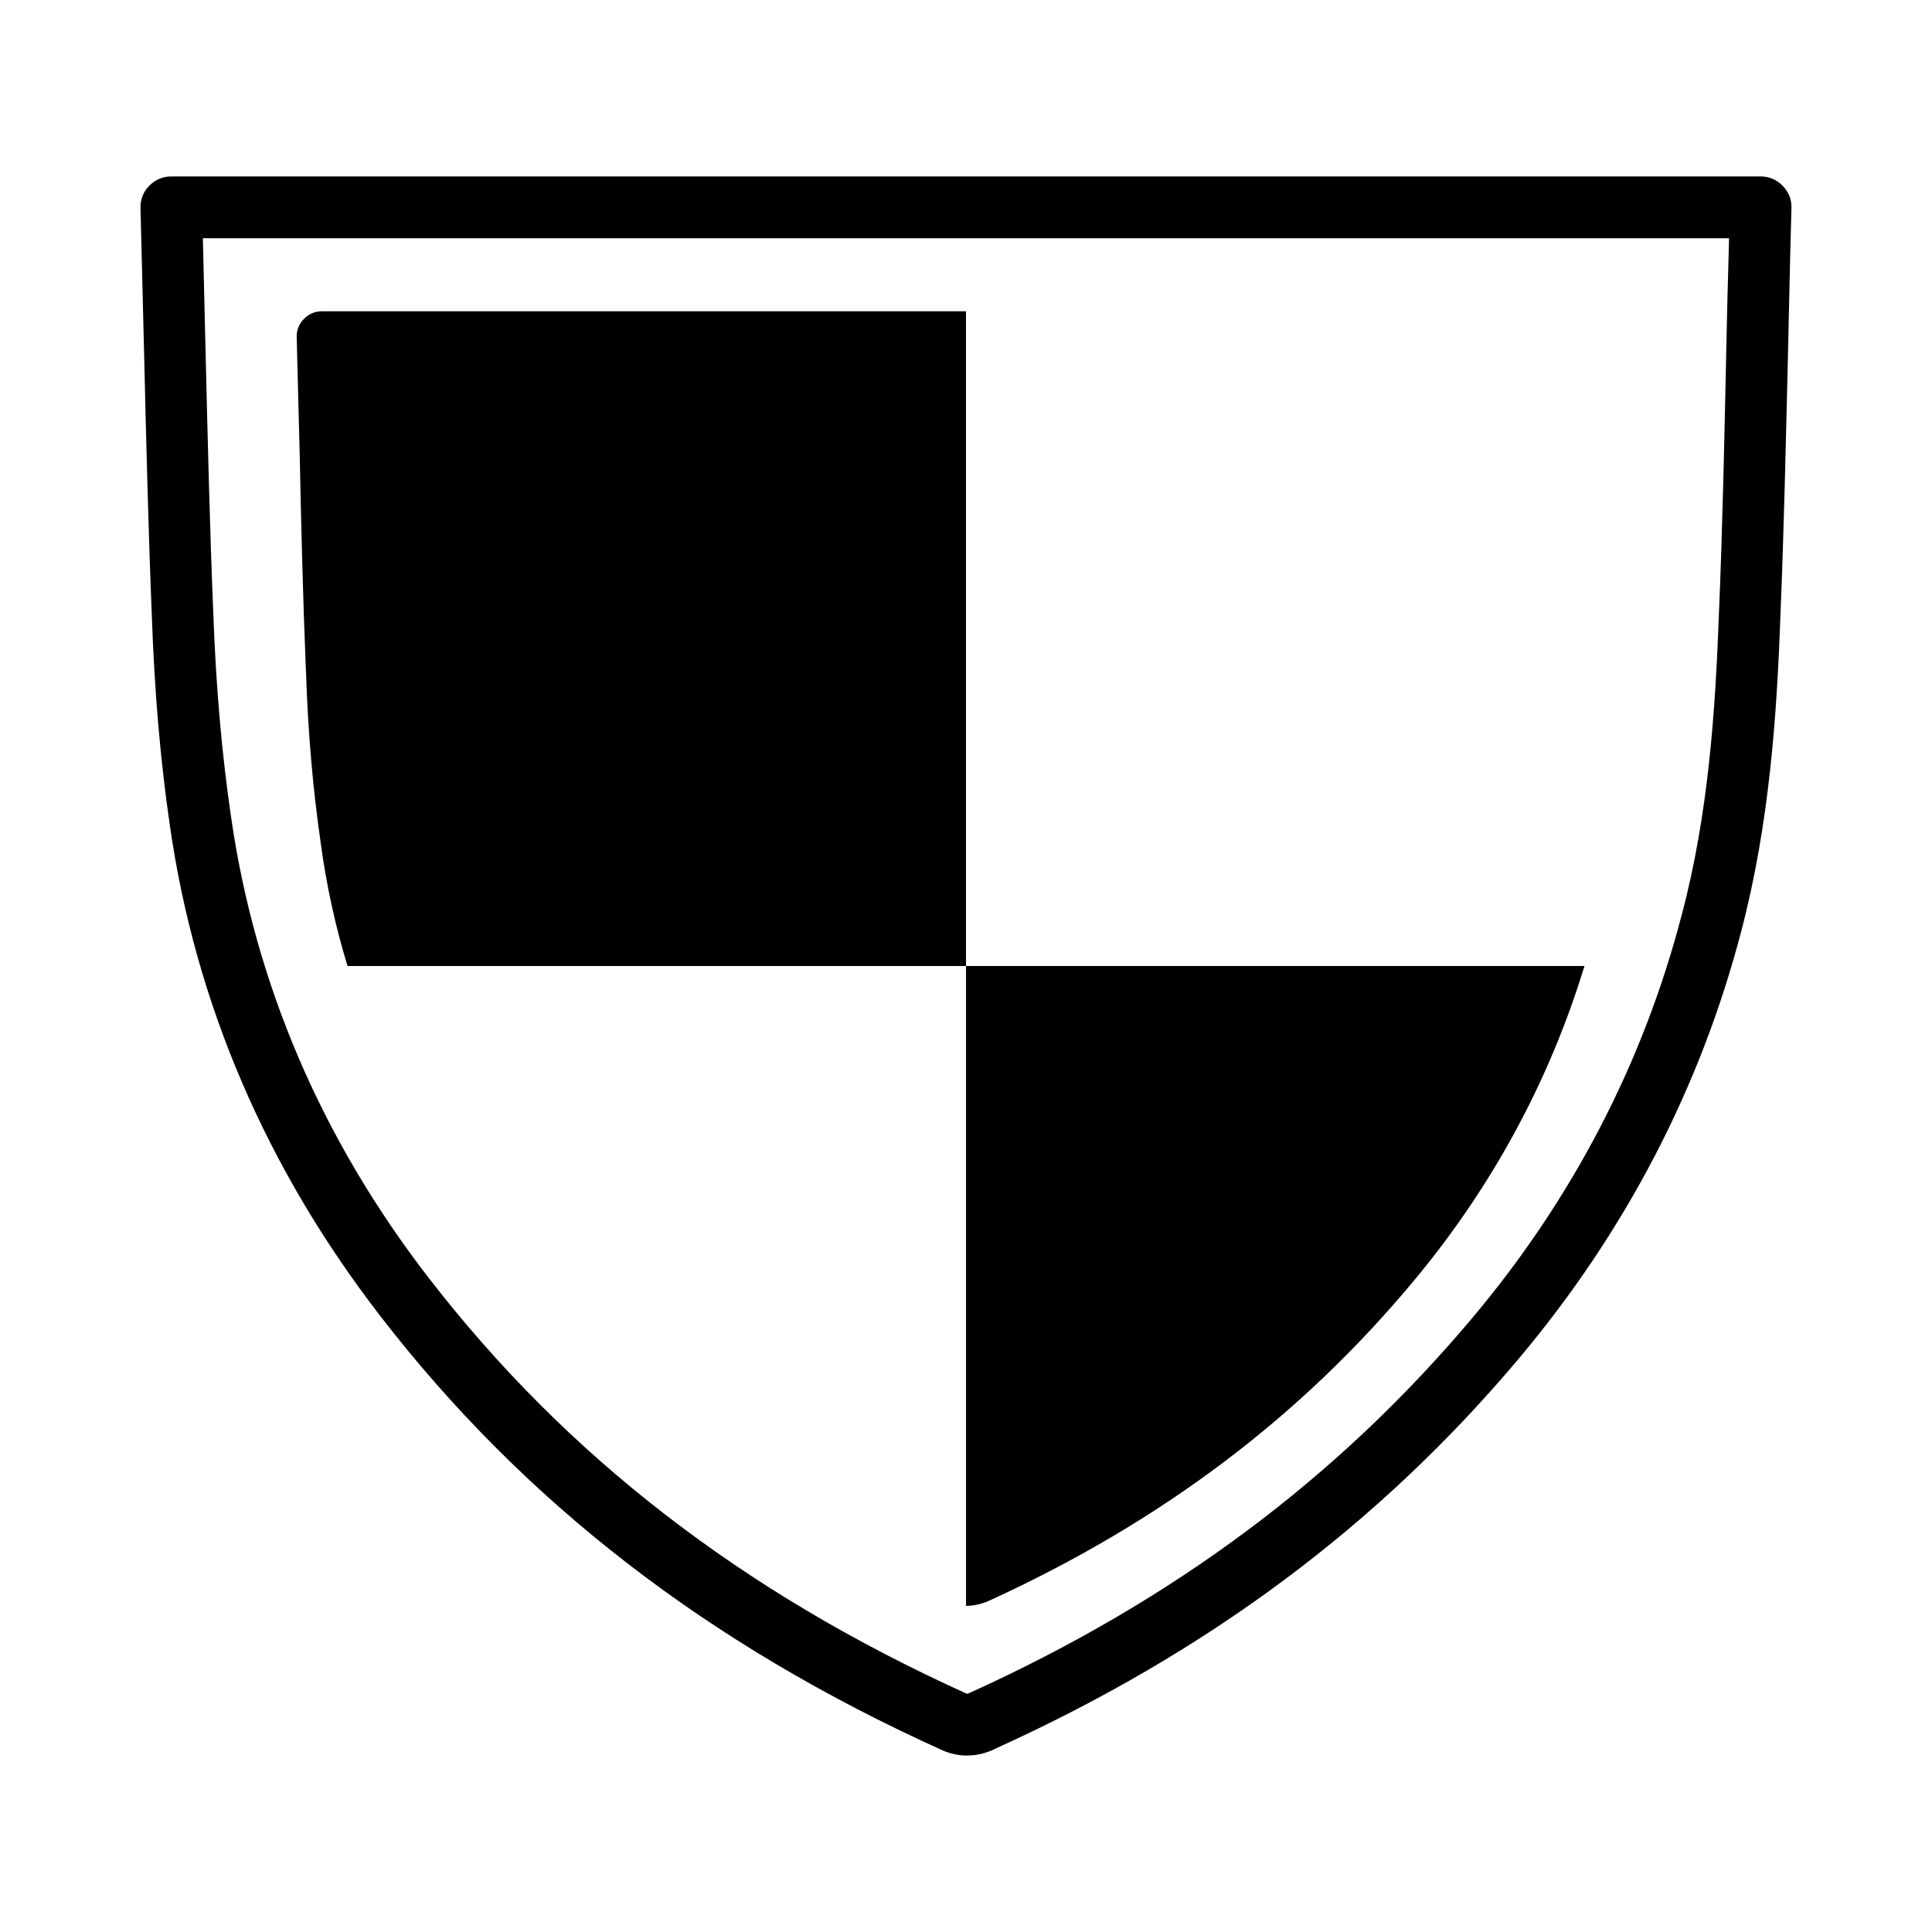
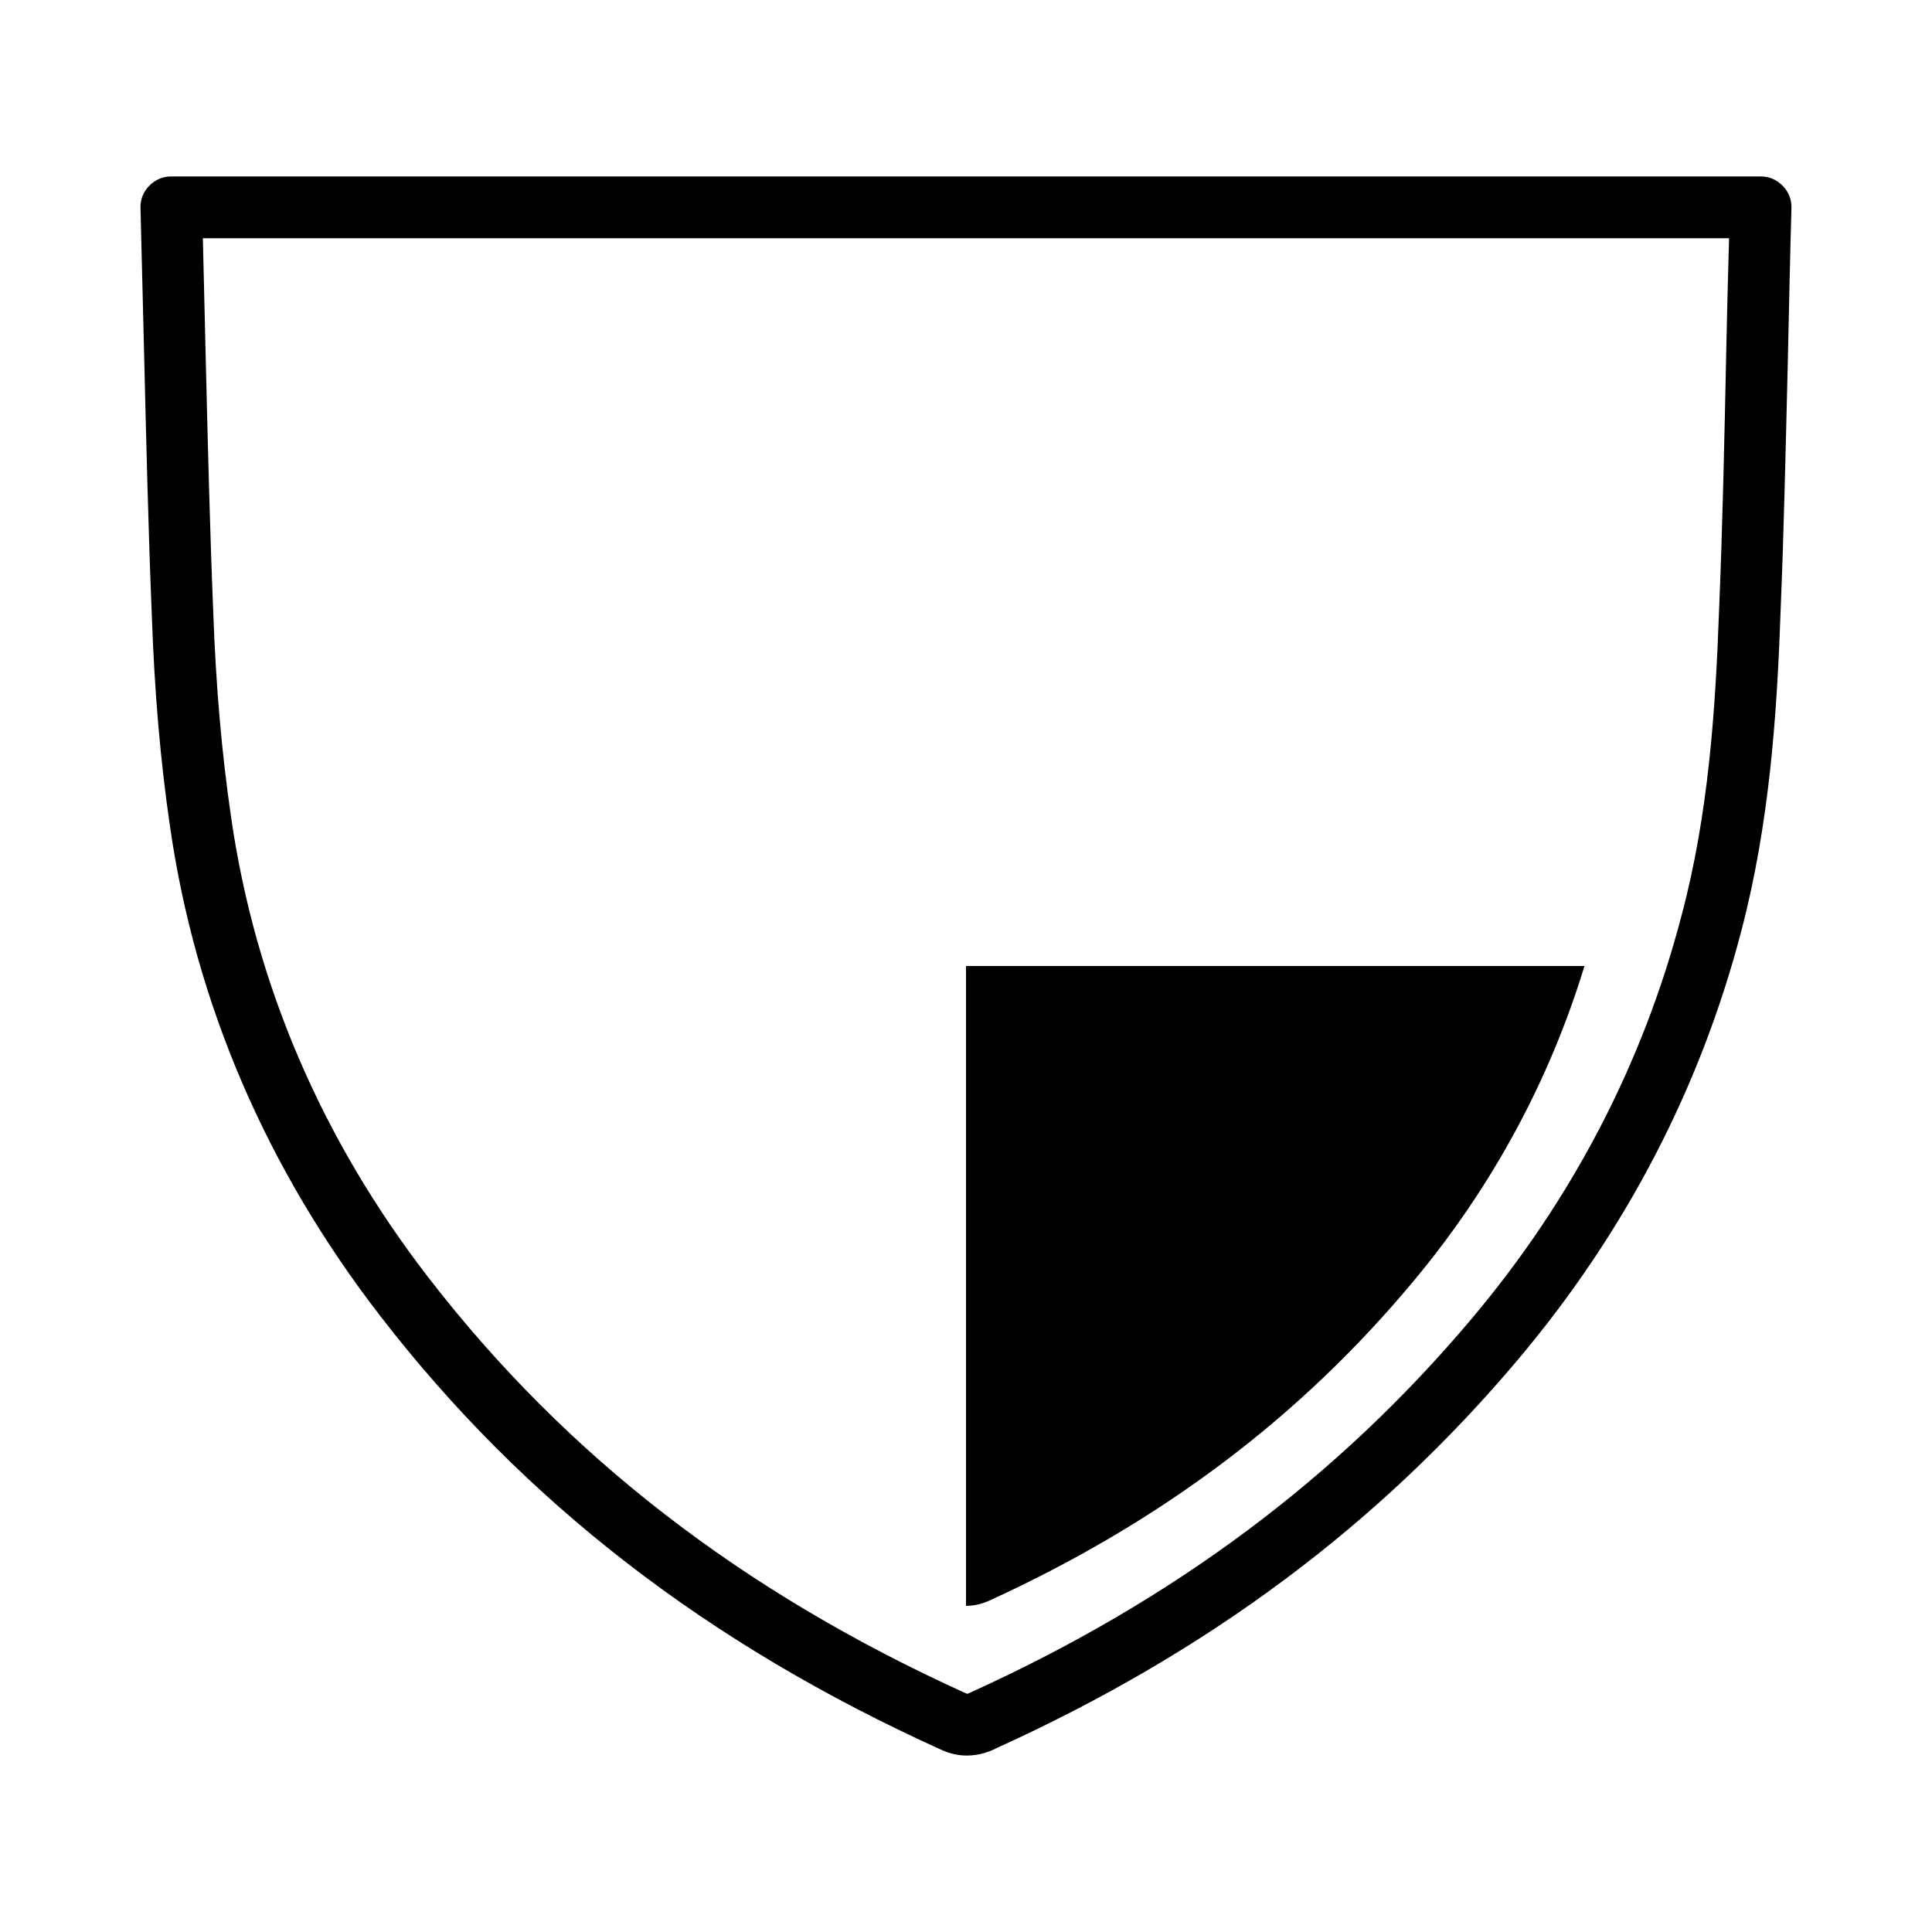
<svg xmlns="http://www.w3.org/2000/svg" fill="#000000" width="800px" height="800px" version="1.1" viewBox="144 144 512 512">
  <g>
    <path d="m610.65 190.76h-421.31c-2.203 0-4.25 0.867-5.824 2.519-1.574 1.574-2.363 3.699-2.281 5.902 0.316 12.676 0.629 25.426 0.945 38.102 0.551 22.828 1.102 46.445 2.047 69.668 0.707 20.387 2.281 38.652 4.801 55.891 6.762 47.152 25.586 90.844 55.734 129.89 38.098 49.359 86.746 86.988 148.93 115.09 2.125 0.945 4.328 1.418 6.535 1.418 3.543 0 6.375-1.18 8.031-2.047 55.969-25.426 101.16-59.117 138.15-103.04 28.348-33.691 48.176-71.793 59.039-113.36 7.477-28.496 9.445-57.23 10.391-83.914 0.945-22.594 1.418-45.578 1.969-67.777 0.316-13.305 0.551-26.609 0.945-39.91 0.078-2.203-0.707-4.328-2.281-5.902-1.574-1.664-3.621-2.527-5.828-2.527zm-9.207 47.938c-0.473 22.121-0.945 45.027-1.891 67.543-0.945 25.82-2.754 53.453-9.918 80.375-10.234 39.203-28.969 75.258-55.734 106.98-35.426 42.035-78.719 74.391-132.57 98.871-0.629 0.316-0.945 0.395-1.102 0.395-59.52-26.922-106.11-62.977-142.56-110.13-28.418-36.762-46.051-77.934-52.426-122.17-2.441-16.688-4.016-34.402-4.723-54.238-0.945-23.145-1.496-46.68-2.047-69.43-0.238-9.922-0.473-19.844-0.711-29.762h404.46c-0.316 10.473-0.551 21.02-0.785 31.566z" />
-     <path d="m225.08 321.75c0.543 16.688 1.883 31.645 3.938 45.816 1.488 11.02 3.848 21.883 7.078 32.434h163.9v-173.5h-170.75c-1.801 0-3.457 0.707-4.723 2.047-1.258 1.258-1.969 2.992-1.891 4.801 0.234 10.469 0.551 20.859 0.797 31.332 0.387 19.051 0.859 38.02 1.645 57.07z" />
    <path d="m400.16 569.56c2.914 0 5.281-1.023 6.621-1.652 45.344-20.859 81.941-48.492 111.94-84.547 20.781-24.953 35.895-52.98 45.184-83.363h-163.9v169.56z" />
  </g>
</svg>